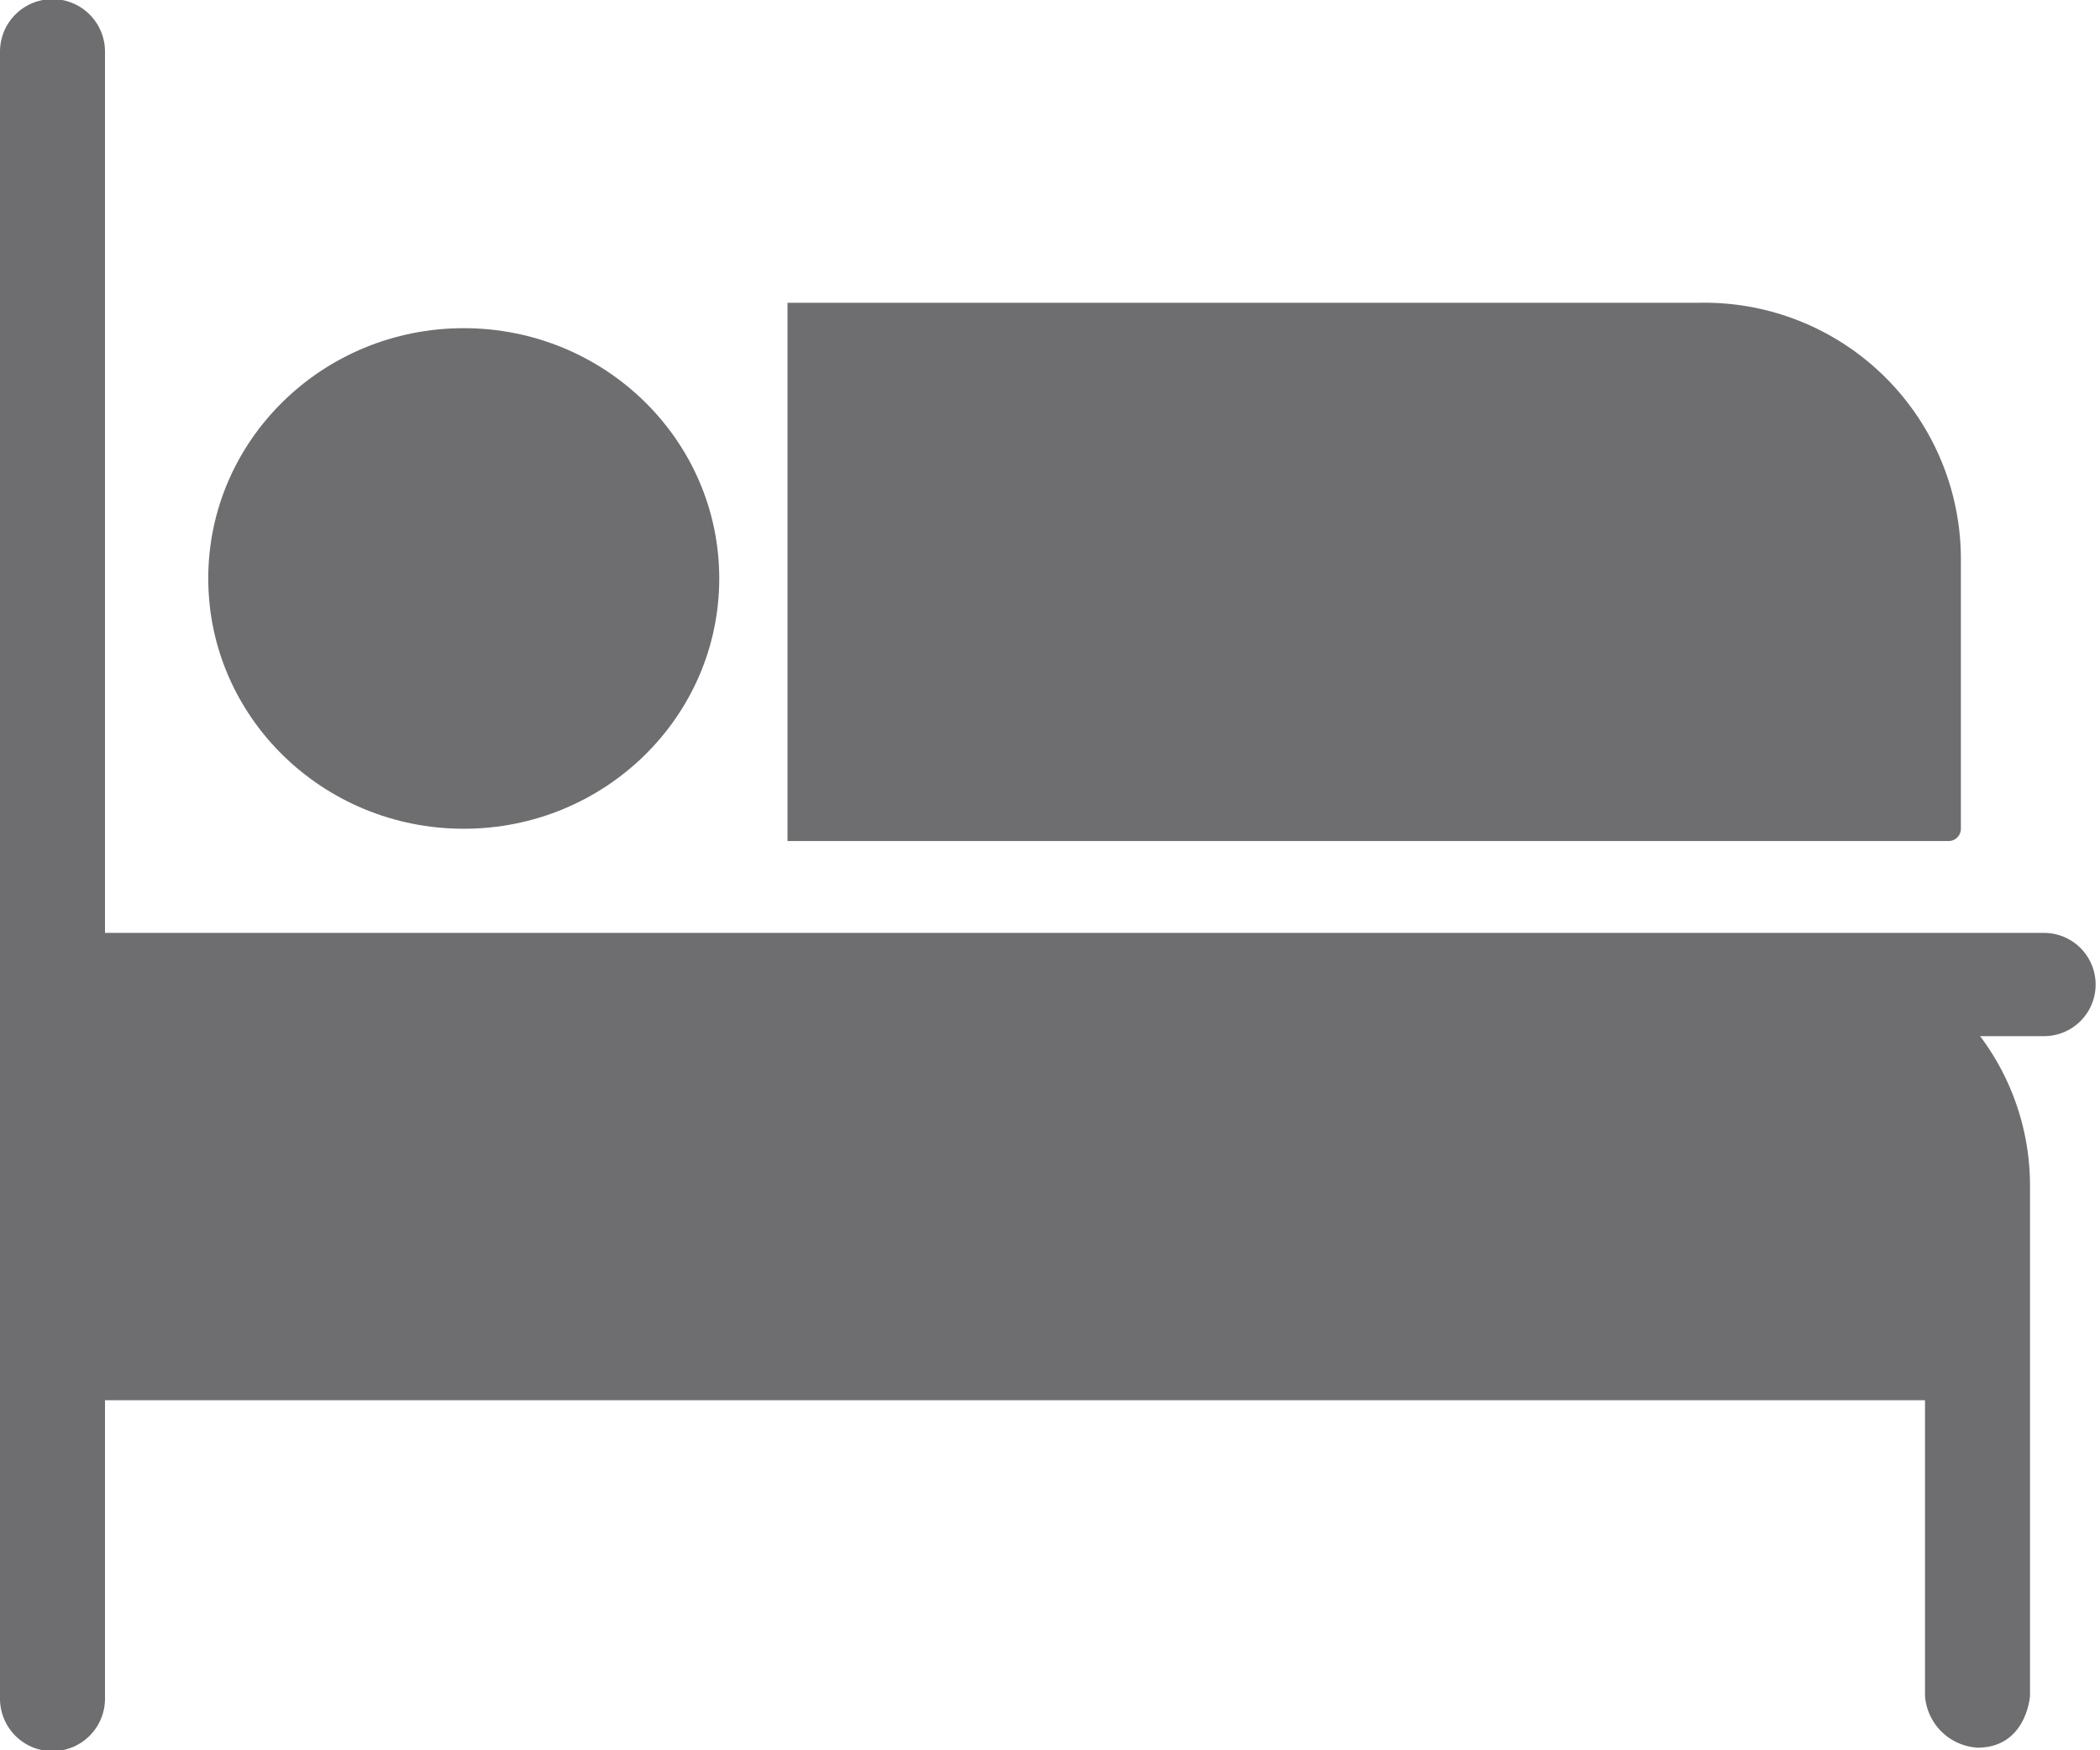
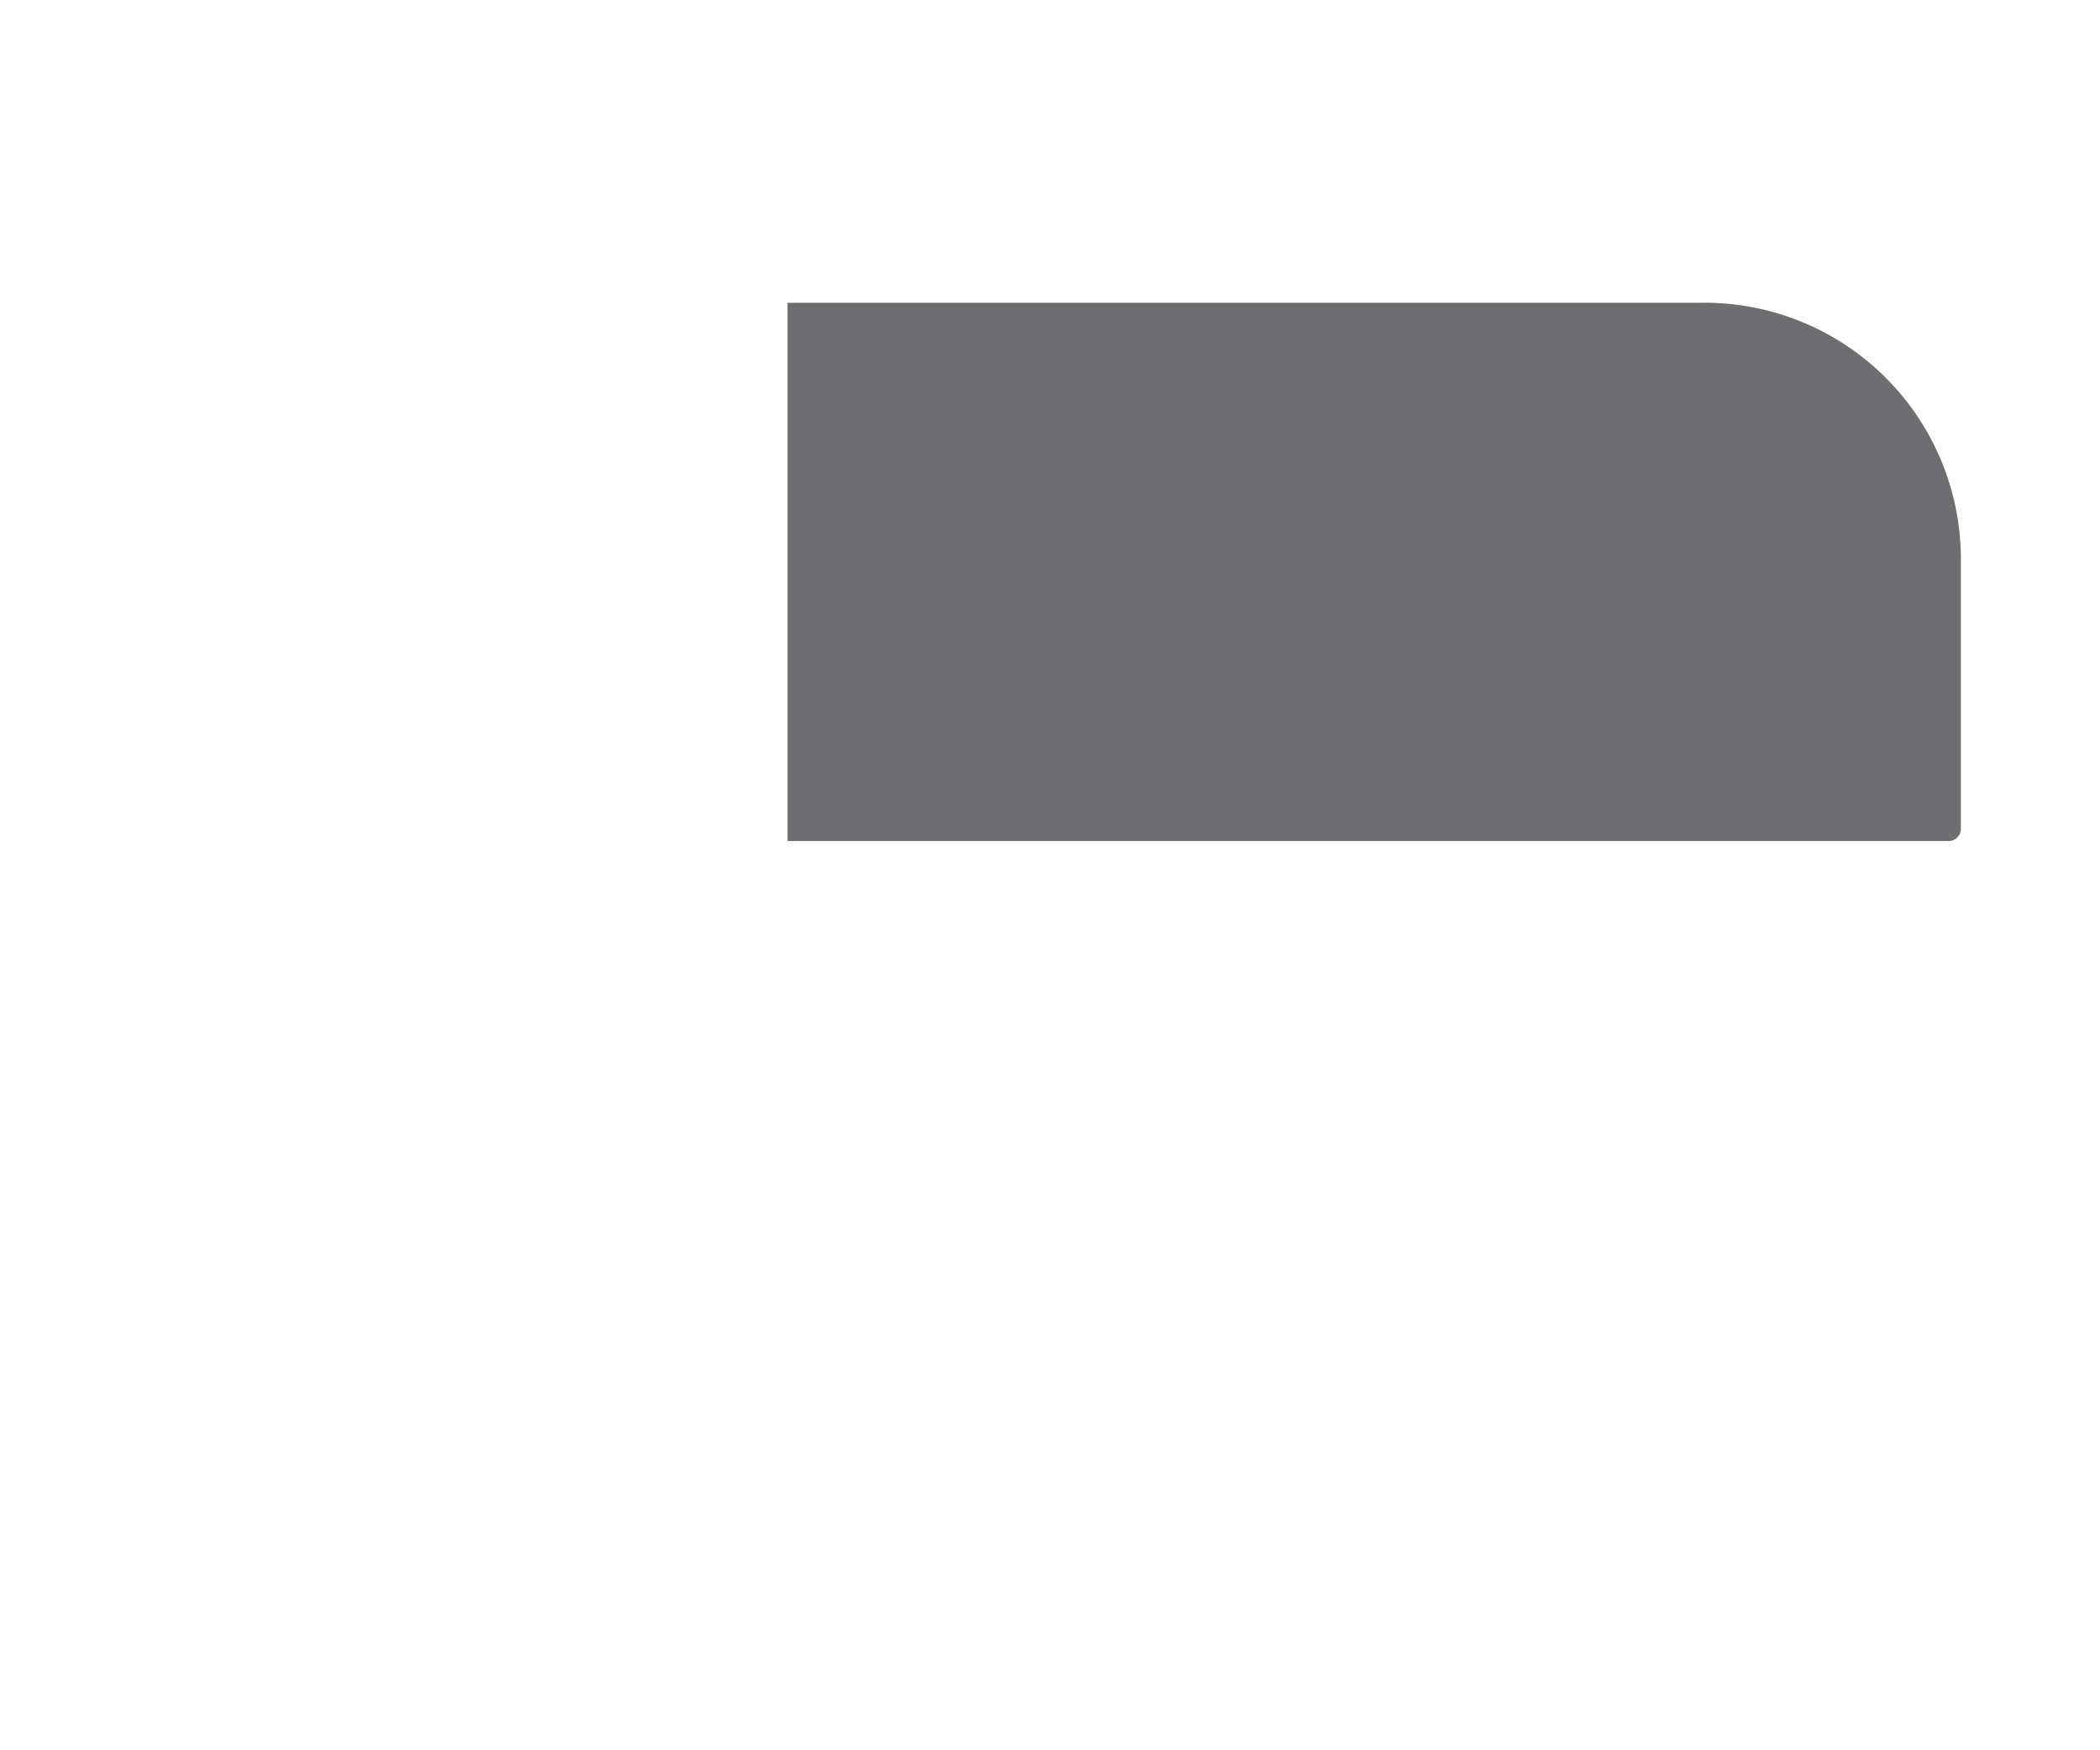
<svg xmlns="http://www.w3.org/2000/svg" viewBox="0 0 24 20">
  <defs>
    <style>.cls-1{fill:#6e6e70;}</style>
  </defs>
  <title>Asset 26</title>
  <g id="Layer_2" data-name="Layer 2">
    <g id="HOME">
      <g id="New_Symbol_72" data-name="New Symbol 72">
        <g id="New_Symbol_64" data-name="New Symbol 64">
          <path class="cls-1" d="M22.41,9.47V6.36a2.93,2.93,0,0,0-3-2.9H9V9.61H22.27A.14.14,0,0,0,22.41,9.47Z" />
-           <ellipse class="cls-1" cx="5.3" cy="6.61" rx="2.92" ry="2.86" />
-           <path class="cls-1" d="M23.4,10.66H20.51l-.23,0H1.2V.59A.6.6,0,0,0,0,.59V19.41a.6.6,0,0,0,1.2,0V16H22v3.38a.64.64,0,0,0,.6.59c.56,0,.6-.59.6-.59V13.54a2.84,2.84,0,0,0-.57-1.7h.73a.59.59,0,1,0,0-1.18Z" />
        </g>
      </g>
    </g>
  </g>
</svg>